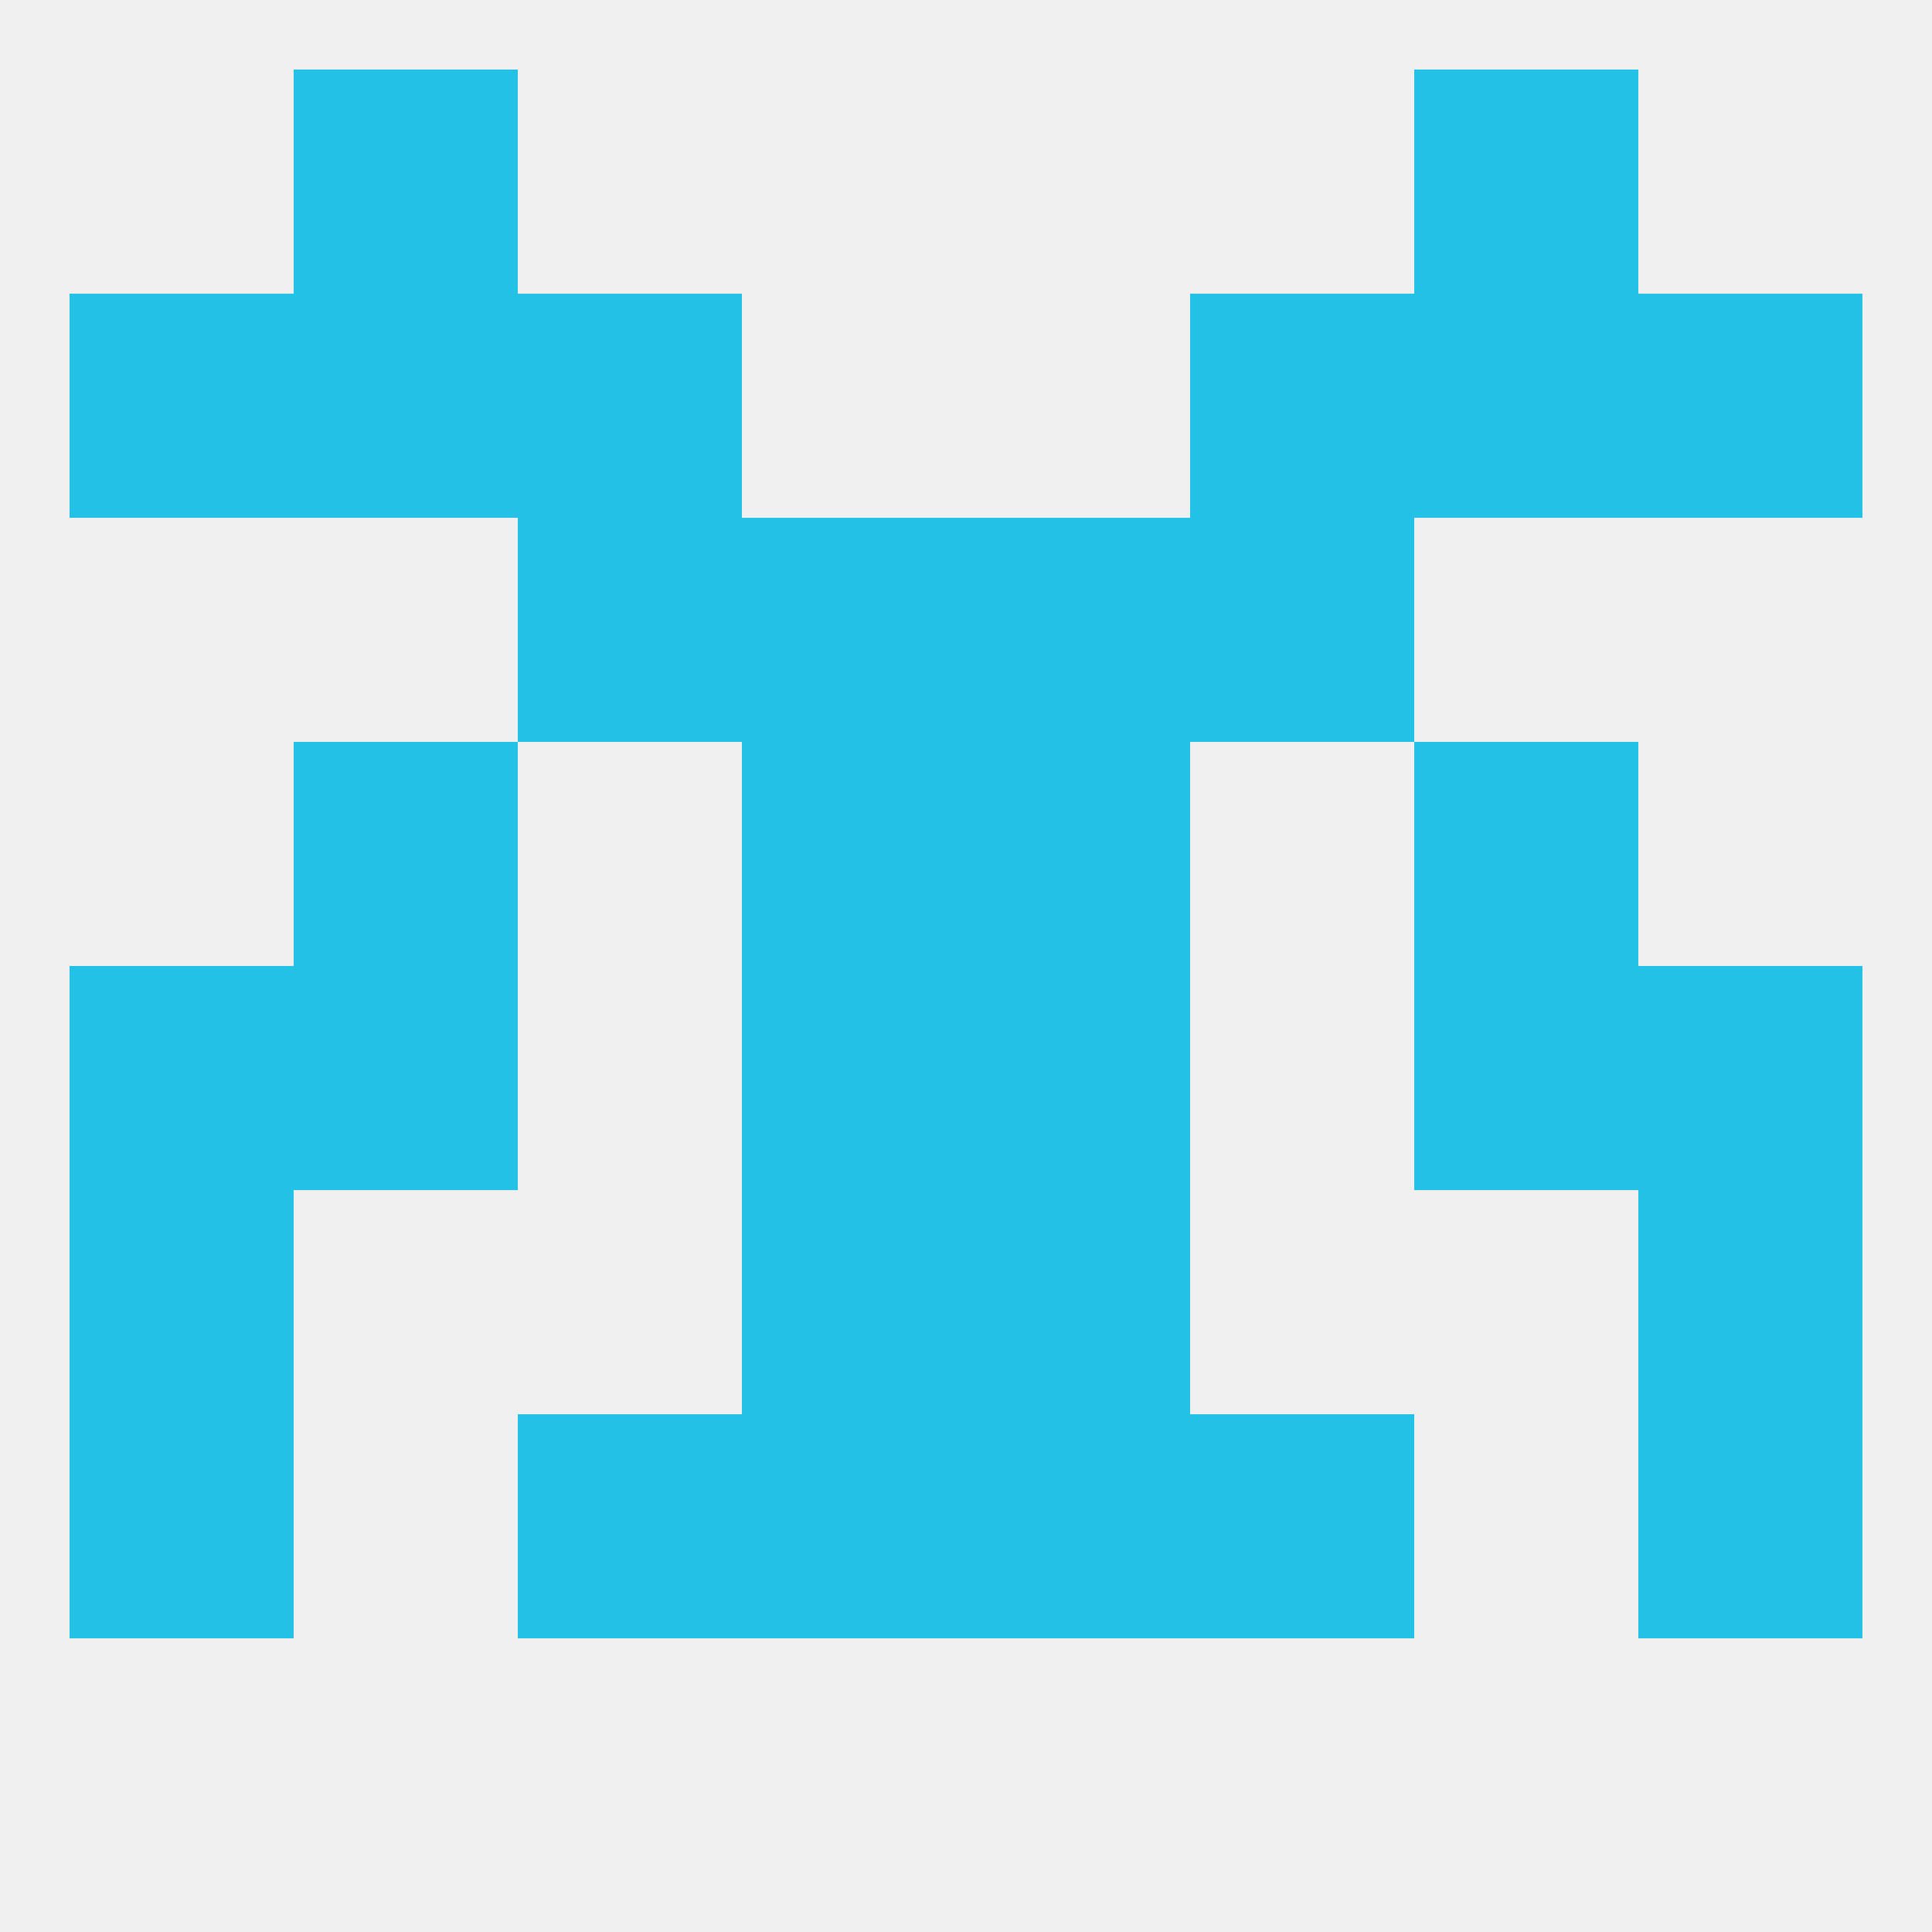
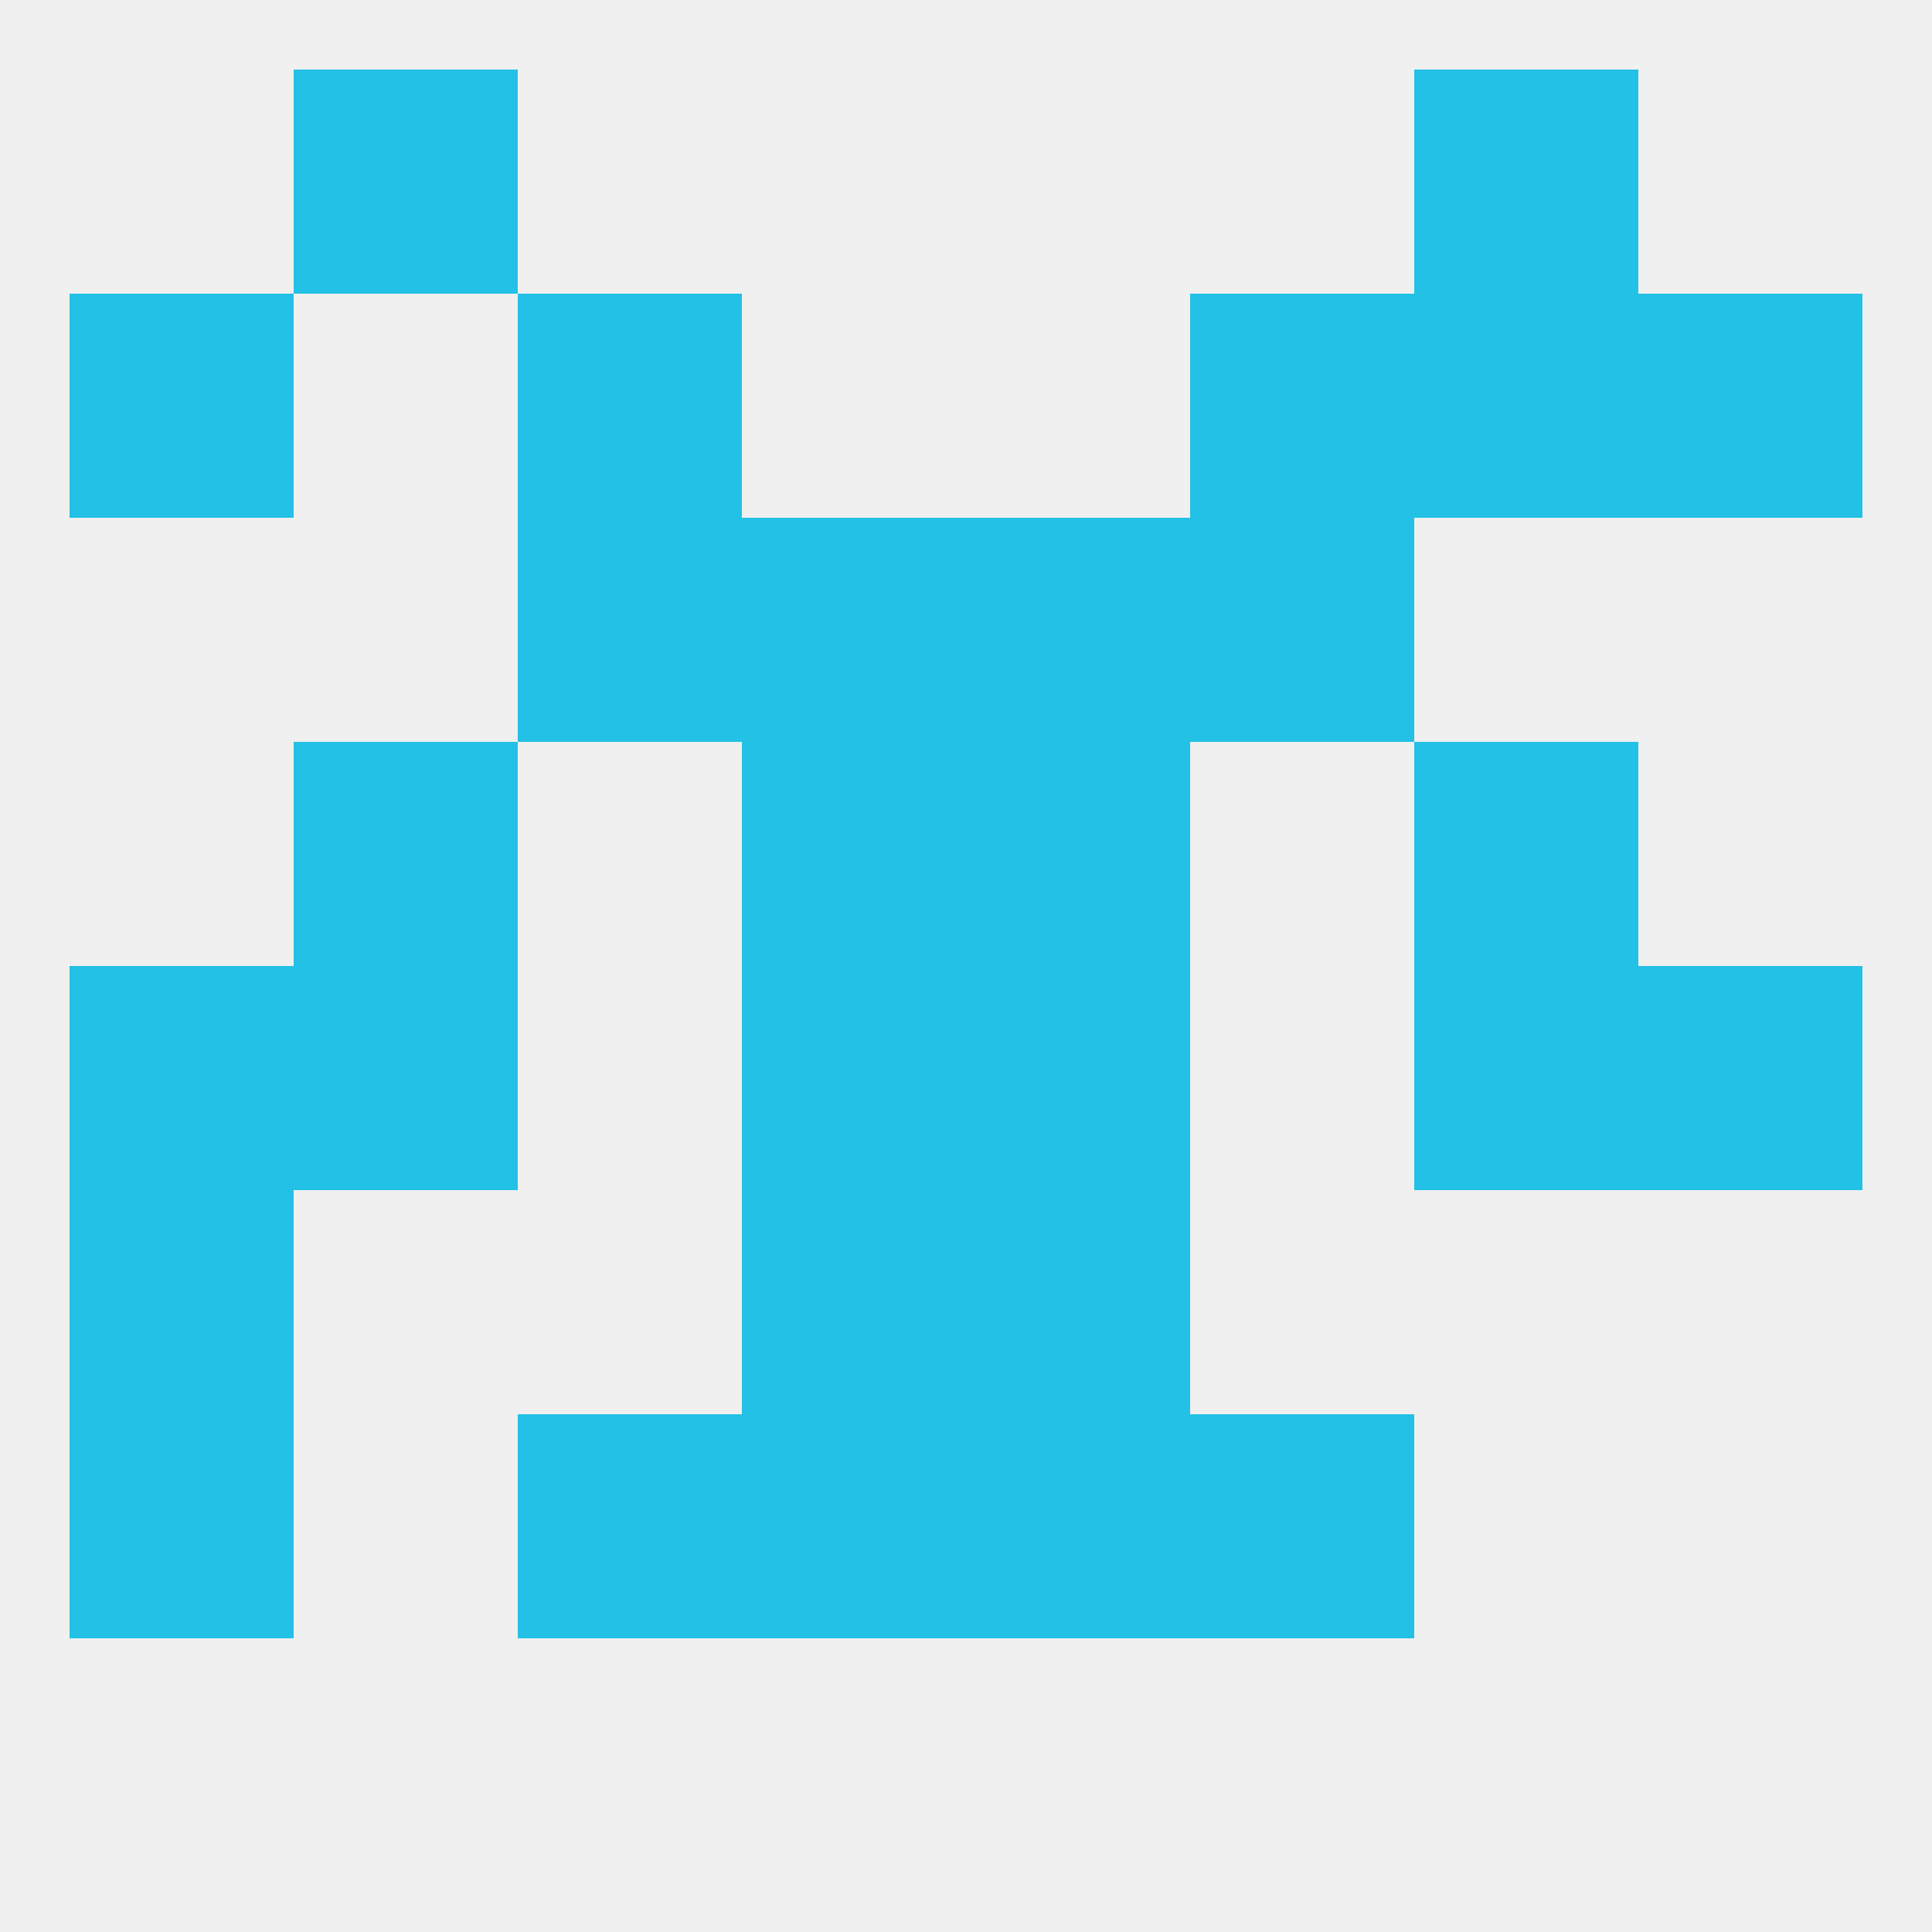
<svg xmlns="http://www.w3.org/2000/svg" version="1.1" baseprofile="full" width="250" height="250" viewBox="0 0 250 250">
  <rect width="100%" height="100%" fill="rgba(240,240,240,255)" />
  <rect x="212" y="125" width="29" height="29" fill="rgba(35,193,229,255)" />
  <rect x="38" y="125" width="29" height="29" fill="rgba(35,193,229,255)" />
  <rect x="183" y="125" width="29" height="29" fill="rgba(35,193,229,255)" />
  <rect x="96" y="125" width="29" height="29" fill="rgba(35,193,229,255)" />
  <rect x="125" y="125" width="29" height="29" fill="rgba(35,193,229,255)" />
  <rect x="9" y="125" width="29" height="29" fill="rgba(35,193,229,255)" />
  <rect x="38" y="96" width="29" height="29" fill="rgba(35,193,229,255)" />
  <rect x="183" y="96" width="29" height="29" fill="rgba(35,193,229,255)" />
  <rect x="96" y="96" width="29" height="29" fill="rgba(35,193,229,255)" />
  <rect x="125" y="96" width="29" height="29" fill="rgba(35,193,229,255)" />
  <rect x="154" y="67" width="29" height="29" fill="rgba(35,193,229,255)" />
  <rect x="96" y="67" width="29" height="29" fill="rgba(35,193,229,255)" />
  <rect x="125" y="67" width="29" height="29" fill="rgba(35,193,229,255)" />
  <rect x="67" y="67" width="29" height="29" fill="rgba(35,193,229,255)" />
-   <rect x="38" y="38" width="29" height="29" fill="rgba(35,193,229,255)" />
  <rect x="183" y="38" width="29" height="29" fill="rgba(35,193,229,255)" />
  <rect x="9" y="38" width="29" height="29" fill="rgba(35,193,229,255)" />
  <rect x="212" y="38" width="29" height="29" fill="rgba(35,193,229,255)" />
  <rect x="67" y="38" width="29" height="29" fill="rgba(35,193,229,255)" />
  <rect x="154" y="38" width="29" height="29" fill="rgba(35,193,229,255)" />
  <rect x="183" y="9" width="29" height="29" fill="rgba(35,193,229,255)" />
  <rect x="38" y="9" width="29" height="29" fill="rgba(35,193,229,255)" />
  <rect x="125" y="183" width="29" height="29" fill="rgba(35,193,229,255)" />
  <rect x="9" y="183" width="29" height="29" fill="rgba(35,193,229,255)" />
-   <rect x="212" y="183" width="29" height="29" fill="rgba(35,193,229,255)" />
  <rect x="67" y="183" width="29" height="29" fill="rgba(35,193,229,255)" />
  <rect x="154" y="183" width="29" height="29" fill="rgba(35,193,229,255)" />
  <rect x="96" y="183" width="29" height="29" fill="rgba(35,193,229,255)" />
-   <rect x="212" y="154" width="29" height="29" fill="rgba(35,193,229,255)" />
  <rect x="96" y="154" width="29" height="29" fill="rgba(35,193,229,255)" />
  <rect x="125" y="154" width="29" height="29" fill="rgba(35,193,229,255)" />
  <rect x="9" y="154" width="29" height="29" fill="rgba(35,193,229,255)" />
</svg>